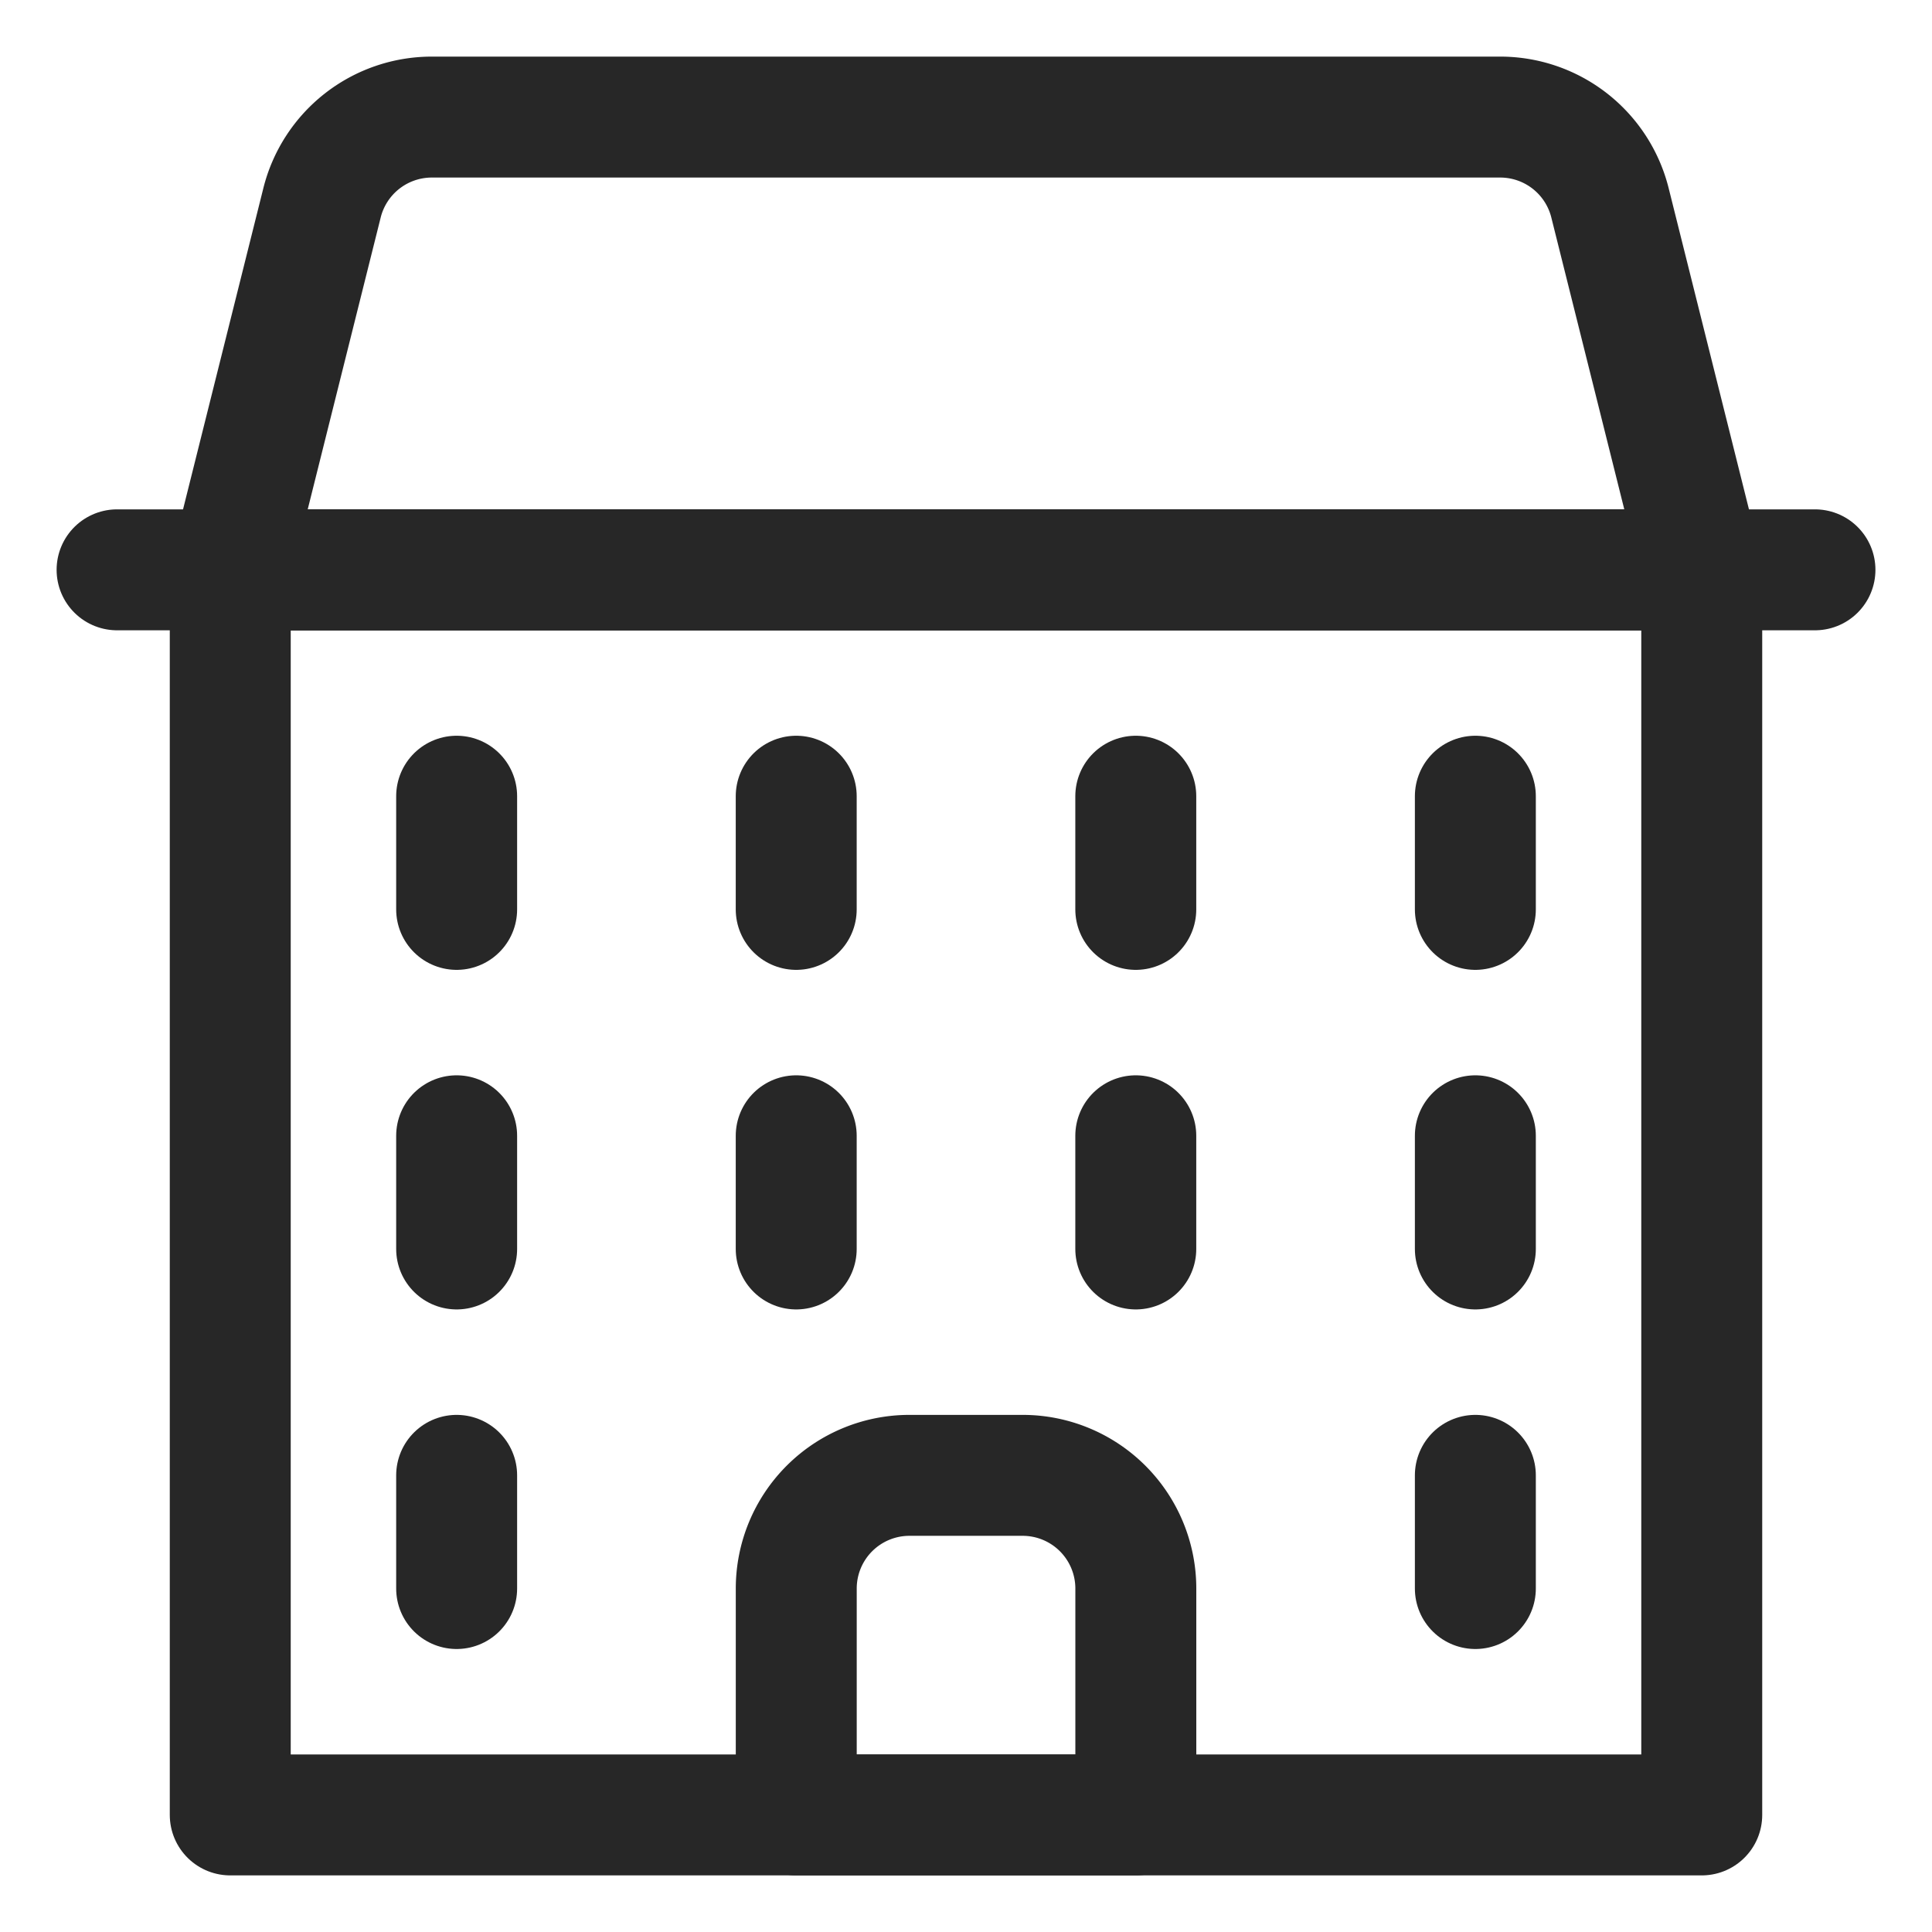
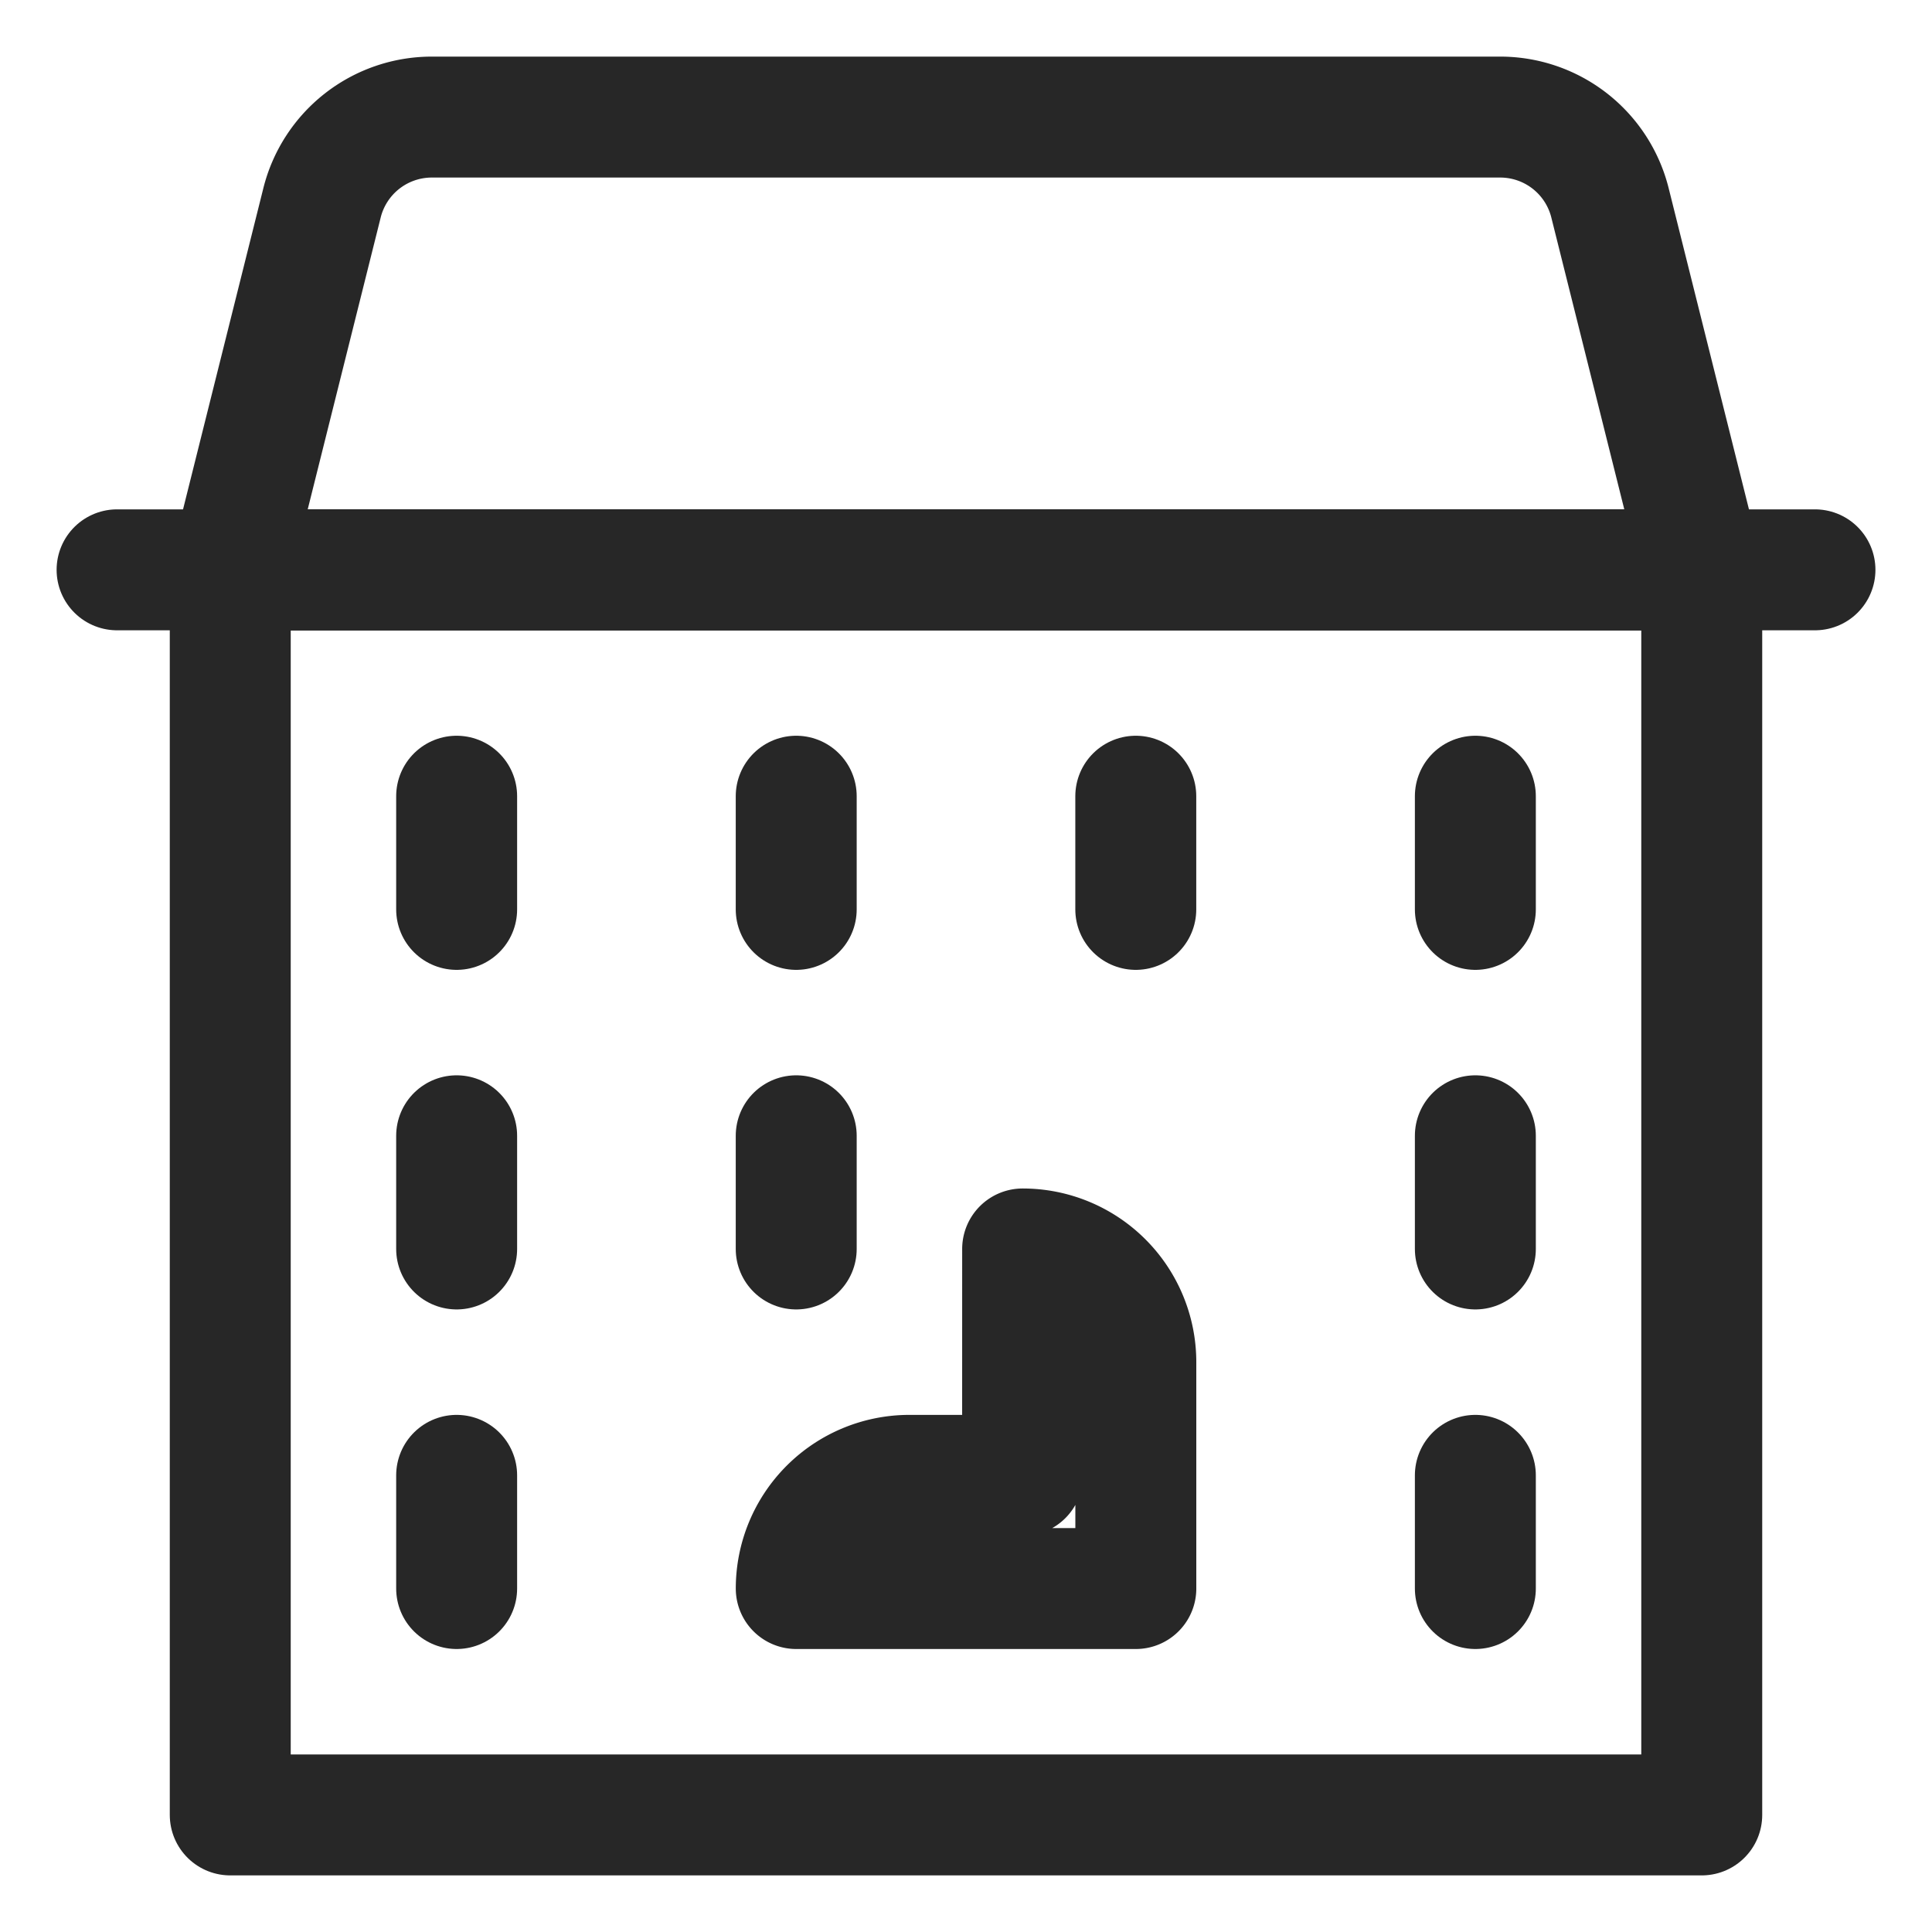
<svg xmlns="http://www.w3.org/2000/svg" viewBox="-1.565 -1.565 50 50" height="50" width="50">
  <defs />
  <title>building-2</title>
  <path d="M4.394 13.182h38.082v32.223H4.394Z" fill="none" stroke="#272727" stroke-linecap="round" stroke-linejoin="round" stroke-width="3.13" />
-   <path d="M24.9 36.617h-2.929a2.929 2.929 0 0 0 -2.929 2.929v5.859h8.788v-5.859a2.929 2.929 0 0 0 -2.929 -2.929Z" fill="none" stroke="#272727" stroke-linecap="round" stroke-linejoin="round" stroke-width="3.13" />
+   <path d="M24.9 36.617h-2.929a2.929 2.929 0 0 0 -2.929 2.929h8.788v-5.859a2.929 2.929 0 0 0 -2.929 -2.929Z" fill="none" stroke="#272727" stroke-linecap="round" stroke-linejoin="round" stroke-width="3.13" />
  <path d="m10.253 19.041 0 2.929" fill="none" stroke="#272727" stroke-linecap="round" stroke-linejoin="round" stroke-width="3.13" />
  <path d="m19.041 19.041 0 2.929" fill="none" stroke="#272727" stroke-linecap="round" stroke-linejoin="round" stroke-width="3.13" />
  <path d="m27.829 19.041 0 2.929" fill="none" stroke="#272727" stroke-linecap="round" stroke-linejoin="round" stroke-width="3.13" />
  <path d="m36.617 19.041 0 2.929" fill="none" stroke="#272727" stroke-linecap="round" stroke-linejoin="round" stroke-width="3.13" />
  <path d="m10.253 27.829 0 2.929" fill="none" stroke="#272727" stroke-linecap="round" stroke-linejoin="round" stroke-width="3.13" />
  <path d="m19.041 27.829 0 2.929" fill="none" stroke="#272727" stroke-linecap="round" stroke-linejoin="round" stroke-width="3.13" />
-   <path d="m27.829 27.829 0 2.929" fill="none" stroke="#272727" stroke-linecap="round" stroke-linejoin="round" stroke-width="3.13" />
  <path d="m36.617 27.829 0 2.929" fill="none" stroke="#272727" stroke-linecap="round" stroke-linejoin="round" stroke-width="3.13" />
  <path d="m1.465 13.182 43.941 0" fill="none" stroke="#272727" stroke-linecap="round" stroke-linejoin="round" stroke-width="3.13" />
  <path d="M37.26 1.465H9.61a2.929 2.929 0 0 0 -2.841 2.219L4.394 13.182h38.082l-2.375 -9.499A2.929 2.929 0 0 0 37.26 1.465Z" fill="none" stroke="#272727" stroke-linecap="round" stroke-linejoin="round" stroke-width="3.13" />
  <path d="m10.253 36.617 0 2.929" fill="none" stroke="#272727" stroke-linecap="round" stroke-linejoin="round" stroke-width="3.13" />
  <path d="m36.617 36.617 0 2.929" fill="none" stroke="#272727" stroke-linecap="round" stroke-linejoin="round" stroke-width="3.13" />
</svg>